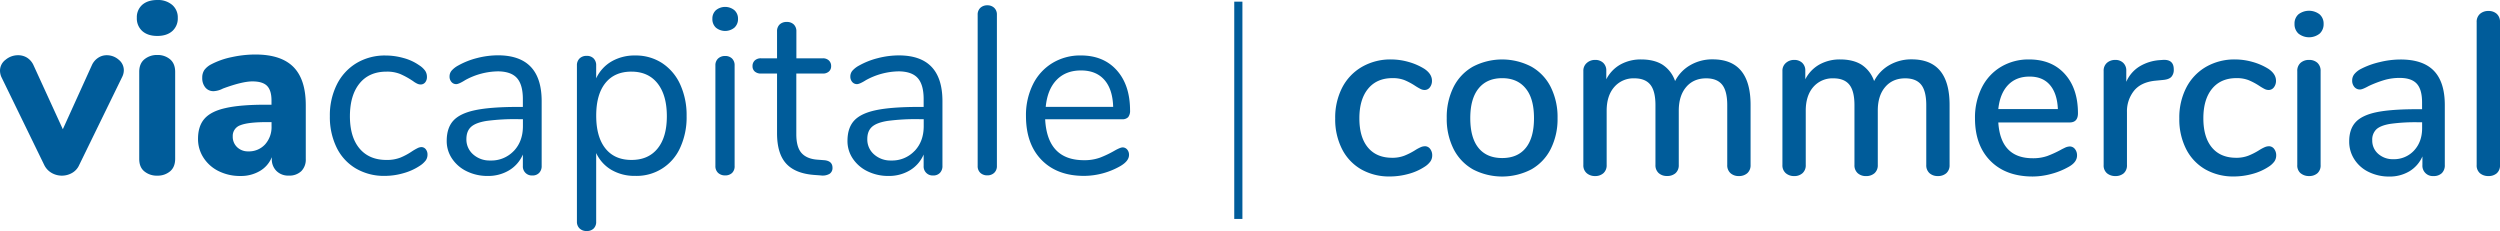
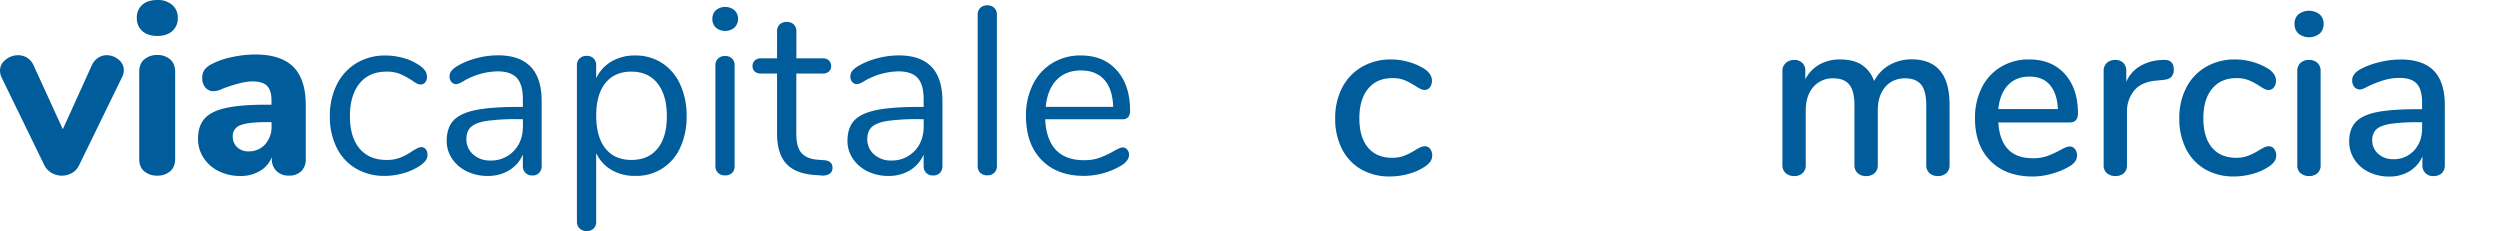
<svg xmlns="http://www.w3.org/2000/svg" id="Calque_1" data-name="Calque 1" viewBox="0 0 1433.64 132.47">
  <defs>
    <style>.cls-1{fill:#005c9a;}</style>
  </defs>
-   <rect class="cls-1" x="707.79" y="0.95" width="4.68" height="124.6" />
  <path class="cls-1" d="M794.24,116.2a28,28,0,0,1-11-11.66,37.39,37.39,0,0,1-3.91-17.47,37.58,37.58,0,0,1,4-17.74A29.18,29.18,0,0,1,794.7,57.41a32.58,32.58,0,0,1,16.68-4.24,36.81,36.81,0,0,1,10.13,1.46,34.83,34.83,0,0,1,9.07,4c2.82,1.94,4.24,4.19,4.24,6.75a5.92,5.92,0,0,1-1.2,3.78,3.71,3.71,0,0,1-3,1.52,5.21,5.21,0,0,1-2.38-.6,33.12,33.12,0,0,1-3.05-1.78A36.76,36.76,0,0,0,819,65a18.5,18.5,0,0,0-6.81-1.12q-9,0-14,6.09t-5,16.94q0,10.86,4.9,16.75t13.9,5.9a19.05,19.05,0,0,0,7-1.2,37.7,37.7,0,0,0,6.22-3.17,22.65,22.65,0,0,1,2.92-1.59,6.48,6.48,0,0,1,2.64-.66,3.7,3.7,0,0,1,3,1.52,5.94,5.94,0,0,1,1.19,3.77,6.08,6.08,0,0,1-1,3.38,11.81,11.81,0,0,1-3.38,3.11,31.65,31.65,0,0,1-9.27,4.1,40.27,40.27,0,0,1-10.72,1.46A32.32,32.32,0,0,1,794.24,116.2Z" transform="translate(-13.65 -19.08)" />
-   <path class="cls-1" d="M858.31,116.2a27.79,27.79,0,0,1-11.12-11.72,38.28,38.28,0,0,1-3.9-17.68A38.6,38.6,0,0,1,847.19,69a27.71,27.71,0,0,1,11.12-11.71,36.19,36.19,0,0,1,33.5,0A27.65,27.65,0,0,1,902.93,69a38.48,38.48,0,0,1,3.91,17.81,38.16,38.16,0,0,1-3.91,17.68,27.73,27.73,0,0,1-11.12,11.72,36.26,36.26,0,0,1-33.5,0Zm30.32-12.32q4.71-5.82,4.7-17.08t-4.76-17q-4.77-5.9-13.51-5.89t-13.5,5.89q-4.77,5.89-4.77,17,0,11.27,4.7,17.08t13.57,5.83Q883.94,109.71,888.63,103.88Z" transform="translate(-13.65 -19.08)" />
-   <path class="cls-1" d="M1017.53,79.26v34.42a6,6,0,0,1-1.86,4.7,7.11,7.11,0,0,1-4.9,1.66,6.88,6.88,0,0,1-4.76-1.66,6,6,0,0,1-1.86-4.7V79.39q0-8.07-2.91-11.72T992.1,64q-7.27,0-11.51,5t-4.24,13.58v31.11a6,6,0,0,1-1.86,4.7A7.08,7.08,0,0,1,969.6,120a6.89,6.89,0,0,1-4.77-1.66,6,6,0,0,1-1.85-4.7V79.39q0-8.07-2.92-11.72T950.93,64a14.55,14.55,0,0,0-11.59,5Q935,74,935,82.57v31.11a6,6,0,0,1-1.85,4.7,6.93,6.93,0,0,1-4.77,1.66,7.15,7.15,0,0,1-4.83-1.66,5.86,5.86,0,0,1-1.92-4.7V59.79a5.83,5.83,0,0,1,2-4.63,7,7,0,0,1,4.77-1.72A6.48,6.48,0,0,1,933,55.09a5.94,5.94,0,0,1,1.79,4.57v4.9a20.2,20.2,0,0,1,8.07-8.47,23.87,23.87,0,0,1,11.92-2.92q7.41,0,12.24,3a18.15,18.15,0,0,1,7.22,9.4,22,22,0,0,1,8.61-9.07,24.94,24.94,0,0,1,13-3.38Q1017.53,53.17,1017.53,79.26Z" transform="translate(-13.65 -19.08)" />
  <path class="cls-1" d="M1131.65,79.26v34.42a6,6,0,0,1-1.85,4.7,7.11,7.11,0,0,1-4.9,1.66,6.93,6.93,0,0,1-4.77-1.66,6,6,0,0,1-1.85-4.7V79.39q0-8.07-2.91-11.72T1106.23,64q-7.27,0-11.52,5t-4.23,13.58v31.11a6,6,0,0,1-1.86,4.7,7.09,7.09,0,0,1-4.9,1.66,6.88,6.88,0,0,1-4.76-1.66,6,6,0,0,1-1.86-4.7V79.39q0-8.07-2.91-11.72T1065.06,64a14.55,14.55,0,0,0-11.59,5q-4.31,5-4.3,13.58v31.11a6,6,0,0,1-1.86,4.7,6.88,6.88,0,0,1-4.76,1.66,7.18,7.18,0,0,1-4.84-1.66,5.9,5.9,0,0,1-1.92-4.7V59.79a5.83,5.83,0,0,1,2-4.63,7,7,0,0,1,4.77-1.72,6.5,6.5,0,0,1,4.57,1.65,5.94,5.94,0,0,1,1.78,4.57v4.9a20.23,20.23,0,0,1,8.08-8.47,23.85,23.85,0,0,1,11.92-2.92q7.41,0,12.24,3a18.2,18.2,0,0,1,7.22,9.4,22.07,22.07,0,0,1,8.6-9.07,25,25,0,0,1,13-3.38Q1131.65,53.17,1131.65,79.26Z" transform="translate(-13.65 -19.08)" />
  <path class="cls-1" d="M1203.54,104.54a5.66,5.66,0,0,1,1.2,3.71q0,3.84-4.77,6.49a41.84,41.84,0,0,1-10.13,4.1,41.08,41.08,0,0,1-10.52,1.46q-15.36,0-24.23-8.94t-8.87-24.43a38.32,38.32,0,0,1,3.9-17.6,28.75,28.75,0,0,1,11-11.92,30.78,30.78,0,0,1,16.09-4.24q13,0,20.52,8.34T1205.27,84q0,5.3-4.77,5.3h-40.91q1.32,20.52,19.73,20.52a24.46,24.46,0,0,0,8.47-1.32,62.06,62.06,0,0,0,7.55-3.45c.26-.17,1-.55,2.18-1.12a7.3,7.3,0,0,1,3-.86A3.75,3.75,0,0,1,1203.54,104.54Zm-38.39-36.67q-4.64,4.91-5.56,13.77h34.16q-.4-9-4.57-13.84T1177.46,63Q1169.78,63,1165.15,67.87Z" transform="translate(-13.65 -19.08)" />
  <path class="cls-1" d="M1260.21,58.87a5.94,5.94,0,0,1-1.46,4.37c-1,1-2.64,1.54-5,1.72l-4,.39q-8.34.8-12.38,5.83a18.84,18.84,0,0,0-4,12.18v30.32a6,6,0,0,1-1.85,4.77,7.13,7.13,0,0,1-4.77,1.59,7.37,7.37,0,0,1-4.83-1.59,5.84,5.84,0,0,1-1.92-4.77V59.79a5.88,5.88,0,0,1,1.92-4.7,7.15,7.15,0,0,1,4.83-1.65,6.29,6.29,0,0,1,4.44,1.65,5.94,5.94,0,0,1,1.79,4.57V66a19.35,19.35,0,0,1,7.68-8.87A25.75,25.75,0,0,1,1252,53.57l1.86-.13Q1260.21,53,1260.21,58.87Z" transform="translate(-13.65 -19.08)" />
  <path class="cls-1" d="M1278.29,116.2a28,28,0,0,1-11-11.66,37.51,37.51,0,0,1-3.9-17.47,37.46,37.46,0,0,1,4-17.74,29.18,29.18,0,0,1,11.32-11.92,32.58,32.58,0,0,1,16.68-4.24,36.81,36.81,0,0,1,10.13,1.46,34.83,34.83,0,0,1,9.07,4c2.82,1.94,4.24,4.19,4.24,6.75a5.92,5.92,0,0,1-1.2,3.78,3.71,3.71,0,0,1-3,1.52,5.29,5.29,0,0,1-2.39-.6,33.18,33.18,0,0,1-3-1.78A36.76,36.76,0,0,0,1303,65a18.56,18.56,0,0,0-6.82-1.12q-9,0-14,6.09t-5,16.94q0,10.86,4.9,16.75t13.9,5.9a19.05,19.05,0,0,0,7-1.2,37.7,37.7,0,0,0,6.22-3.17,23.23,23.23,0,0,1,2.91-1.59,6.52,6.52,0,0,1,2.65-.66,3.7,3.7,0,0,1,3,1.52,5.94,5.94,0,0,1,1.19,3.77,6.08,6.08,0,0,1-1,3.38,12,12,0,0,1-3.38,3.11,31.65,31.65,0,0,1-9.27,4.1,40.27,40.27,0,0,1-10.72,1.46A32.32,32.32,0,0,1,1278.29,116.2Z" transform="translate(-13.65 -19.08)" />
  <path class="cls-1" d="M1331.71,38.34a7.24,7.24,0,0,1-2.25-5.56,7,7,0,0,1,2.25-5.49,10,10,0,0,1,12.11,0,7,7,0,0,1,2.32,5.49,7.27,7.27,0,0,1-2.25,5.56,9.81,9.81,0,0,1-12.18,0Zm1.25,80.11a5.84,5.84,0,0,1-1.92-4.77V59.93a6.05,6.05,0,0,1,1.92-4.84,7.16,7.16,0,0,1,4.84-1.65,6.88,6.88,0,0,1,4.76,1.65,6.15,6.15,0,0,1,1.86,4.84v53.75a5.93,5.93,0,0,1-1.86,4.77,7.09,7.09,0,0,1-4.76,1.59A7.38,7.38,0,0,1,1333,118.45Z" transform="translate(-13.65 -19.08)" />
  <path class="cls-1" d="M1409.36,59.66q6.29,6.5,6.28,19.73v34.29a6.2,6.2,0,0,1-1.72,4.7,6.58,6.58,0,0,1-4.76,1.66,5.94,5.94,0,0,1-6.36-6.36v-4.9a18.65,18.65,0,0,1-7.48,8.54,22,22,0,0,1-11.58,3,26.23,26.23,0,0,1-11.65-2.58,20,20,0,0,1-8.28-7.22,18.66,18.66,0,0,1-3-10.33q0-7,3.64-11t12-5.76q8.4-1.73,23.1-1.72h3.05V77.8q0-7.41-3.05-10.73t-9.79-3.3a31,31,0,0,0-8.74,1.19,64.67,64.67,0,0,0-9,3.44c-2.39,1.32-4.06,2-5,2a4.09,4.09,0,0,1-3.24-1.45,5.47,5.47,0,0,1-1.26-3.71,5.77,5.77,0,0,1,1.13-3.51,12,12,0,0,1,3.64-3,45.37,45.37,0,0,1,10.86-4,50.3,50.3,0,0,1,12-1.53Q1403.07,53.17,1409.36,59.66ZM1398,105.4q4.62-5,4.63-12.77V89.19h-2.38a104.34,104.34,0,0,0-15.89.92q-5.57.93-7.94,3.11a8.12,8.12,0,0,0-2.39,6.29,10,10,0,0,0,3.44,7.81,12.49,12.49,0,0,0,8.61,3.05A15.59,15.59,0,0,0,1398,105.4Z" transform="translate(-13.65 -19.08)" />
-   <path class="cls-1" d="M1435.83,118.45a5.84,5.84,0,0,1-1.92-4.77V31.86a6.05,6.05,0,0,1,1.92-4.84,7.16,7.16,0,0,1,4.84-1.65,6.88,6.88,0,0,1,4.76,1.65,6.15,6.15,0,0,1,1.86,4.84v81.82a5.93,5.93,0,0,1-1.86,4.77,7.09,7.09,0,0,1-4.76,1.59A7.38,7.38,0,0,1,1435.83,118.45Z" transform="translate(-13.65 -19.08)" />
  <g id="compagny_name" data-name="compagny name">
    <path class="cls-1" d="M70,52.18a8.8,8.8,0,0,1,4.84-1.43,10.31,10.31,0,0,1,6.82,2.52,7.71,7.71,0,0,1,3,6.08,8.68,8.68,0,0,1-1,3.95L59.09,113.66A9.73,9.73,0,0,1,55,118.24a11.76,11.76,0,0,1-11.74,0A10.57,10.57,0,0,1,39,113.66L14.47,63.3a9.24,9.24,0,0,1-.82-3.68,7.82,7.82,0,0,1,3.21-6.28A11.07,11.07,0,0,1,24,50.75a9.65,9.65,0,0,1,5.19,1.43,9.93,9.93,0,0,1,3.68,4.3L49.68,93.19,66.33,56.48A10,10,0,0,1,70,52.18Z" transform="translate(-13.65 -19.08)" />
    <path class="cls-1" d="M95.26,36.9a9.66,9.66,0,0,1-3.14-7.58,9.46,9.46,0,0,1,3.14-7.51c2.09-1.81,5-2.73,8.6-2.73a12.54,12.54,0,0,1,8.53,2.8,9.39,9.39,0,0,1,3.21,7.44,9.66,9.66,0,0,1-3.14,7.58c-2.1,1.86-5,2.79-8.6,2.79S97.35,38.76,95.26,36.9Zm1.16,80.45c-2-1.64-2.93-4-2.93-7.23V60.3q0-4.77,3-7.23a11.25,11.25,0,0,1,7.37-2.46,11,11,0,0,1,7.3,2.46q2.94,2.46,2.94,7.23v49.82q0,4.77-2.94,7.23a11,11,0,0,1-7.3,2.46A11.2,11.2,0,0,1,96.42,117.35Z" transform="translate(-13.65 -19.08)" />
    <path class="cls-1" d="M181.93,57.5Q189,64.67,189,79.41v30.84a9.35,9.35,0,0,1-2.59,7,9.91,9.91,0,0,1-7.23,2.53,9.47,9.47,0,0,1-7-2.67,9.33,9.33,0,0,1-2.66-6.89v-1a16.09,16.09,0,0,1-6.83,7.91,21.32,21.32,0,0,1-11.19,2.87,27.52,27.52,0,0,1-12.35-2.73,21.63,21.63,0,0,1-8.73-7.64,19.56,19.56,0,0,1-3.21-10.92q0-7.37,3.75-11.6T143,81.05q8.33-1.92,22.79-1.92h3.55V76.68q0-5.73-2.52-8.33c-1.69-1.72-4.49-2.59-8.4-2.59s-9.55,1.37-16.92,4.09a12.76,12.76,0,0,1-5.32,1.51,5.91,5.91,0,0,1-4.78-2.12,8.32,8.32,0,0,1-1.77-5.53,7.71,7.71,0,0,1,1.22-4.5,11.5,11.5,0,0,1,4-3.28,44.51,44.51,0,0,1,11.67-4.09,63.69,63.69,0,0,1,13.58-1.5Q174.83,50.34,181.93,57.5Zm-16.24,44.36a14.87,14.87,0,0,0,3.68-10.44V89.1h-2.32q-11.06,0-15.49,1.77a6.44,6.44,0,0,0-4.44,6.42,8.18,8.18,0,0,0,2.53,6.21,8.88,8.88,0,0,0,6.35,2.39A12.54,12.54,0,0,0,165.69,101.86Z" transform="translate(-13.65 -19.08)" />
    <path class="cls-1" d="M217.75,115.71a28.2,28.2,0,0,1-11.05-12,39.67,39.67,0,0,1-3.89-18,39.55,39.55,0,0,1,4-18.15,29.82,29.82,0,0,1,11.26-12.28,31.58,31.58,0,0,1,16.65-4.37,37.9,37.9,0,0,1,10.31,1.44A28.33,28.33,0,0,1,254,56.48a12.25,12.25,0,0,1,3.48,3.21,6.22,6.22,0,0,1,1,3.48,4.76,4.76,0,0,1-1,3.14,3.3,3.3,0,0,1-2.66,1.22,4.65,4.65,0,0,1-2.05-.54,13,13,0,0,1-1.84-1.09,11.78,11.78,0,0,0-1-.69,44.92,44.92,0,0,0-6.75-3.68,20.07,20.07,0,0,0-7.85-1.37q-10,0-15.49,6.76t-5.53,18.76q0,12,5.53,18.57t15.49,6.55a21.07,21.07,0,0,0,8-1.37,36.75,36.75,0,0,0,6.76-3.68,32.5,32.5,0,0,1,2.86-1.64,5.5,5.5,0,0,1,2.33-.68,3.17,3.17,0,0,1,2.52,1.23,4.73,4.73,0,0,1,1,3.13,5.68,5.68,0,0,1-.95,3.21,13.26,13.26,0,0,1-3.55,3.21,32.33,32.33,0,0,1-9.21,4.16,38.53,38.53,0,0,1-10.85,1.57A31.75,31.75,0,0,1,217.75,115.71Z" transform="translate(-13.65 -19.08)" />
    <path class="cls-1" d="M324.27,77.09v37.12a5.52,5.52,0,0,1-1.43,4,5.13,5.13,0,0,1-3.89,1.5,5.15,5.15,0,0,1-5.46-5.46v-6.55a19.49,19.49,0,0,1-7.92,9.07,23.28,23.28,0,0,1-12.28,3.21,26.81,26.81,0,0,1-11.8-2.59,21.07,21.07,0,0,1-8.53-7.23,17.85,17.85,0,0,1-3.14-10.24q0-7.5,3.82-11.67t12.55-6q8.74-1.84,24.3-1.85h3v-4.5q0-8.19-3.34-12T299.3,60a40.06,40.06,0,0,0-18.84,5q-3.68,2.33-5.18,2.32a3.48,3.48,0,0,1-2.73-1.23,4.55,4.55,0,0,1-1.1-3.14,5.16,5.16,0,0,1,1.16-3.34,13.62,13.62,0,0,1,3.76-2.94,44,44,0,0,1,10.85-4.3,48.39,48.39,0,0,1,12.08-1.57Q324.27,50.88,324.27,77.09Zm-16,28.59q5.25-5.52,5.25-14.26v-4H311a122.72,122.72,0,0,0-18.29,1q-6.27,1-8.93,3.42t-2.67,7a11.32,11.32,0,0,0,3.89,8.8,14.11,14.11,0,0,0,9.76,3.48A17.74,17.74,0,0,0,308.24,105.68Z" transform="translate(-13.65 -19.08)" />
    <path class="cls-1" d="M393.33,55.25A28.78,28.78,0,0,1,403.7,67.47a42.35,42.35,0,0,1,3.69,18.21,41.49,41.49,0,0,1-3.69,18.09,27.26,27.26,0,0,1-25.79,16.17,26.21,26.21,0,0,1-13.58-3.41,21.85,21.85,0,0,1-8.8-9.69v39.39a5.23,5.23,0,0,1-1.44,3.89,5.42,5.42,0,0,1-4,1.44,5.59,5.59,0,0,1-4.1-1.5,5.21,5.21,0,0,1-1.5-3.83V56.62a5.35,5.35,0,0,1,1.5-4,5.55,5.55,0,0,1,4.1-1.5,5.29,5.29,0,0,1,4,1.5,5.48,5.48,0,0,1,1.44,4V64a21.88,21.88,0,0,1,8.8-9.68,26.22,26.22,0,0,1,13.58-3.42A27.59,27.59,0,0,1,393.33,55.25Zm-2.59,49q5.33-6.56,5.32-18.57t-5.32-18.76q-5.33-6.75-15-6.76t-14.94,6.56q-5.25,6.54-5.25,18.69t5.25,18.77q5.25,6.61,14.94,6.62T390.74,104.25Z" transform="translate(-13.65 -19.08)" />
    <path class="cls-1" d="M424.17,34.92a6.61,6.61,0,0,1-2-5.05,6.46,6.46,0,0,1,2-4.92,8.38,8.38,0,0,1,10.65,0,6.47,6.47,0,0,1,2.05,4.92,6.61,6.61,0,0,1-2.05,5.05,8.38,8.38,0,0,1-10.65,0Zm1.3,83.32a5.18,5.18,0,0,1-1.57-4V56.62a5.18,5.18,0,0,1,1.57-4,5.71,5.71,0,0,1,4-1.43,5.46,5.46,0,0,1,3.95,1.43,5.32,5.32,0,0,1,1.5,4v57.59a5.24,5.24,0,0,1-1.5,4.09,5.65,5.65,0,0,1-3.95,1.37A5.76,5.76,0,0,1,425.47,118.24Z" transform="translate(-13.65 -19.08)" />
    <path class="cls-1" d="M491.05,115.3a3.92,3.92,0,0,1-1.71,3.48,8,8,0,0,1-5.12.89l-3.68-.27q-10.92-.83-16.1-6.56t-5.19-17.33V61.26H450.1a5.24,5.24,0,0,1-3.61-1.16,3.9,3.9,0,0,1-1.3-3.07,4.29,4.29,0,0,1,1.3-3.28,5,5,0,0,1,3.61-1.23h9.15V37.1a5.32,5.32,0,0,1,1.5-4,5.69,5.69,0,0,1,4.09-1.43,5.52,5.52,0,0,1,4,1.43,5.32,5.32,0,0,1,1.5,4V52.52h15.15a4.83,4.83,0,0,1,3.48,1.23,4.29,4.29,0,0,1,1.3,3.28,3.9,3.9,0,0,1-1.3,3.07,5,5,0,0,1-3.48,1.16H470.3v34.8q0,7.5,3.07,10.85t9.22,3.75l3.68.28C489.45,111.21,491.05,112.66,491.05,115.3Z" transform="translate(-13.65 -19.08)" />
    <path class="cls-1" d="M554.1,77.09v37.12a5.52,5.52,0,0,1-1.43,4,5.13,5.13,0,0,1-3.89,1.5,5.15,5.15,0,0,1-5.46-5.46v-6.55a19.49,19.49,0,0,1-7.92,9.07,23.31,23.31,0,0,1-12.28,3.21,26.88,26.88,0,0,1-11.81-2.59,21.2,21.2,0,0,1-8.53-7.23,17.93,17.93,0,0,1-3.14-10.24q0-7.5,3.83-11.67t12.55-6q8.73-1.84,24.3-1.85h3v-4.5q0-8.19-3.35-12T529.12,60a40.06,40.06,0,0,0-18.83,5q-3.69,2.33-5.19,2.32a3.51,3.51,0,0,1-2.73-1.23A4.55,4.55,0,0,1,501.28,63a5.16,5.16,0,0,1,1.16-3.34,13.62,13.62,0,0,1,3.76-2.94,44,44,0,0,1,10.85-4.3,48.31,48.31,0,0,1,12.07-1.57Q554.1,50.88,554.1,77.09Zm-16,28.59q5.27-5.52,5.26-14.26v-4h-2.46a122.62,122.62,0,0,0-18.29,1q-6.27,1-8.94,3.42t-2.66,7a11.32,11.32,0,0,0,3.89,8.8,14.11,14.11,0,0,0,9.76,3.48A17.7,17.7,0,0,0,538.06,105.68Z" transform="translate(-13.65 -19.08)" />
    <path class="cls-1" d="M575.87,118.24a5.18,5.18,0,0,1-1.57-4V27.55a5.18,5.18,0,0,1,1.57-4,5.7,5.7,0,0,1,4-1.43,5.51,5.51,0,0,1,3.89,1.43,5.18,5.18,0,0,1,1.57,4v86.66a5.18,5.18,0,0,1-1.57,4,5.56,5.56,0,0,1-3.89,1.43A5.75,5.75,0,0,1,575.87,118.24Z" transform="translate(-13.65 -19.08)" />
    <path class="cls-1" d="M660,104.79a4.55,4.55,0,0,1,1.09,3.14q0,3.42-4.78,6.28a42.44,42.44,0,0,1-21,5.73q-15.43,0-24.37-9.14T602,85.55a39.6,39.6,0,0,1,4-18.08,29.55,29.55,0,0,1,11.13-12.22,30.7,30.7,0,0,1,16.31-4.37q13,0,20.6,8.47t7.65,22.92a5.91,5.91,0,0,1-1.09,4A4.55,4.55,0,0,1,657,87.46h-44q1.23,23.48,22.25,23.48a26,26,0,0,0,9.14-1.44,58.38,58.38,0,0,0,8.19-3.89c2.36-1.36,4-2,4.78-2A3.36,3.36,0,0,1,660,104.79ZM619.54,64.94q-5.25,5.46-6.21,15.42H652q-.29-10.1-5.05-15.49t-13.38-5.39Q624.8,59.48,619.54,64.94Z" transform="translate(-13.65 -19.08)" />
  </g>
</svg>